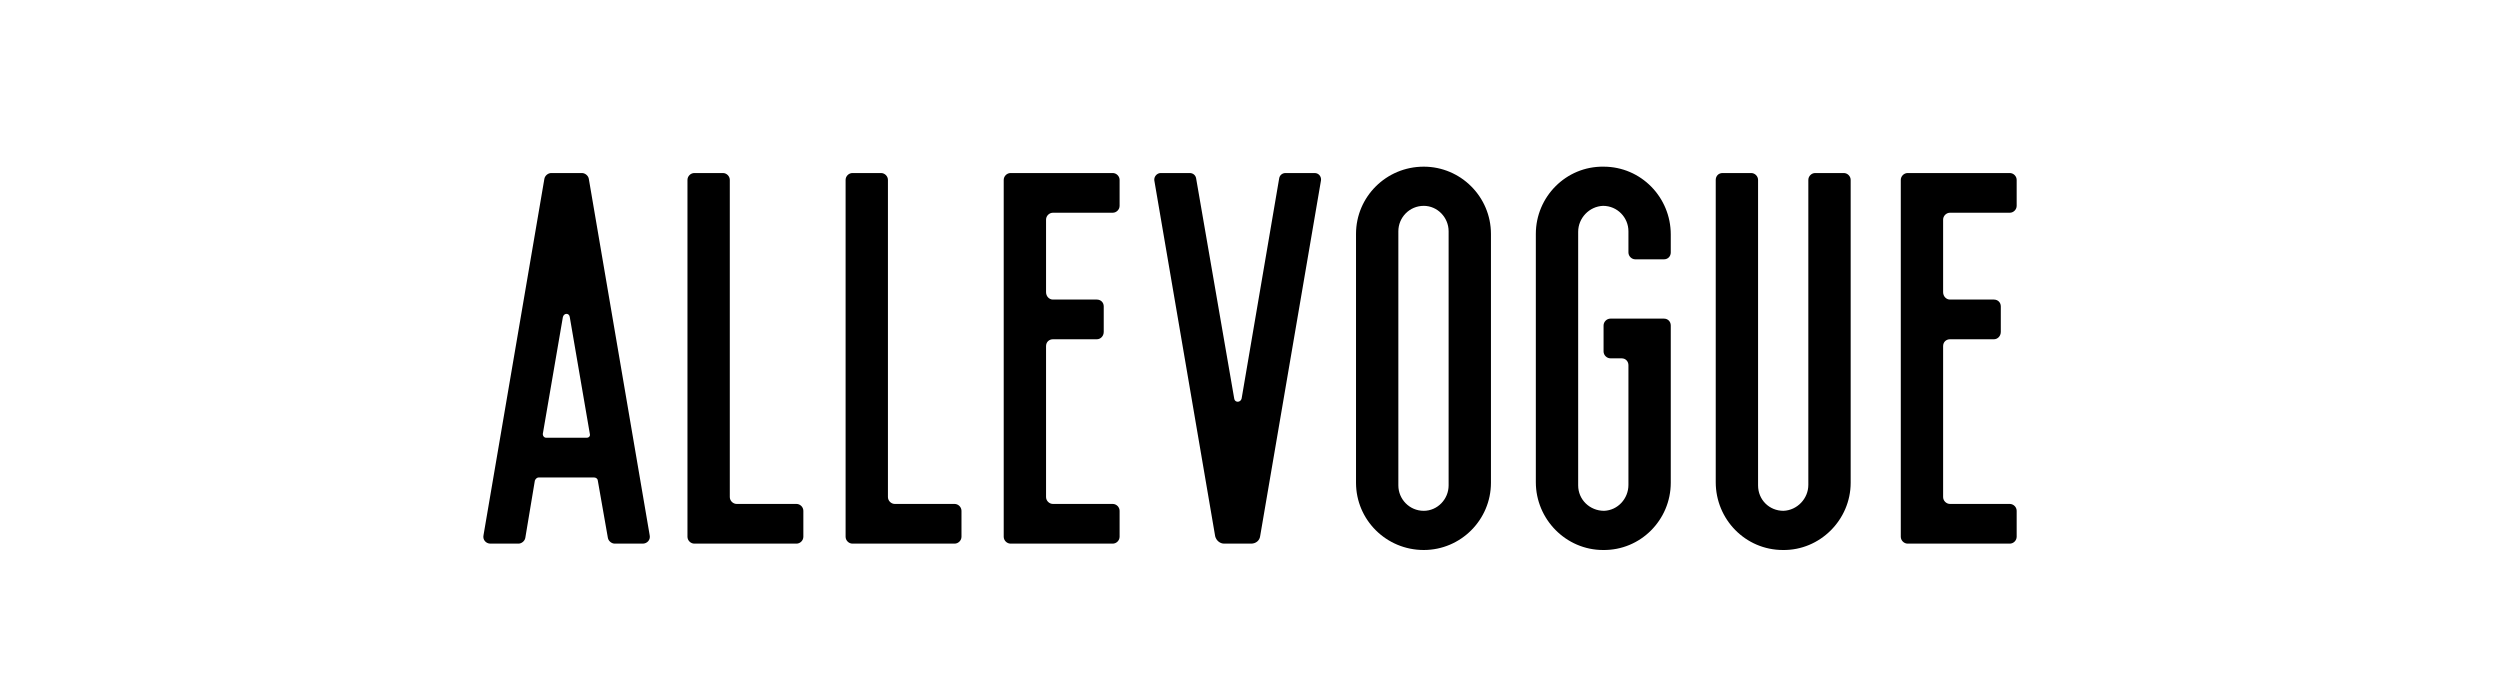
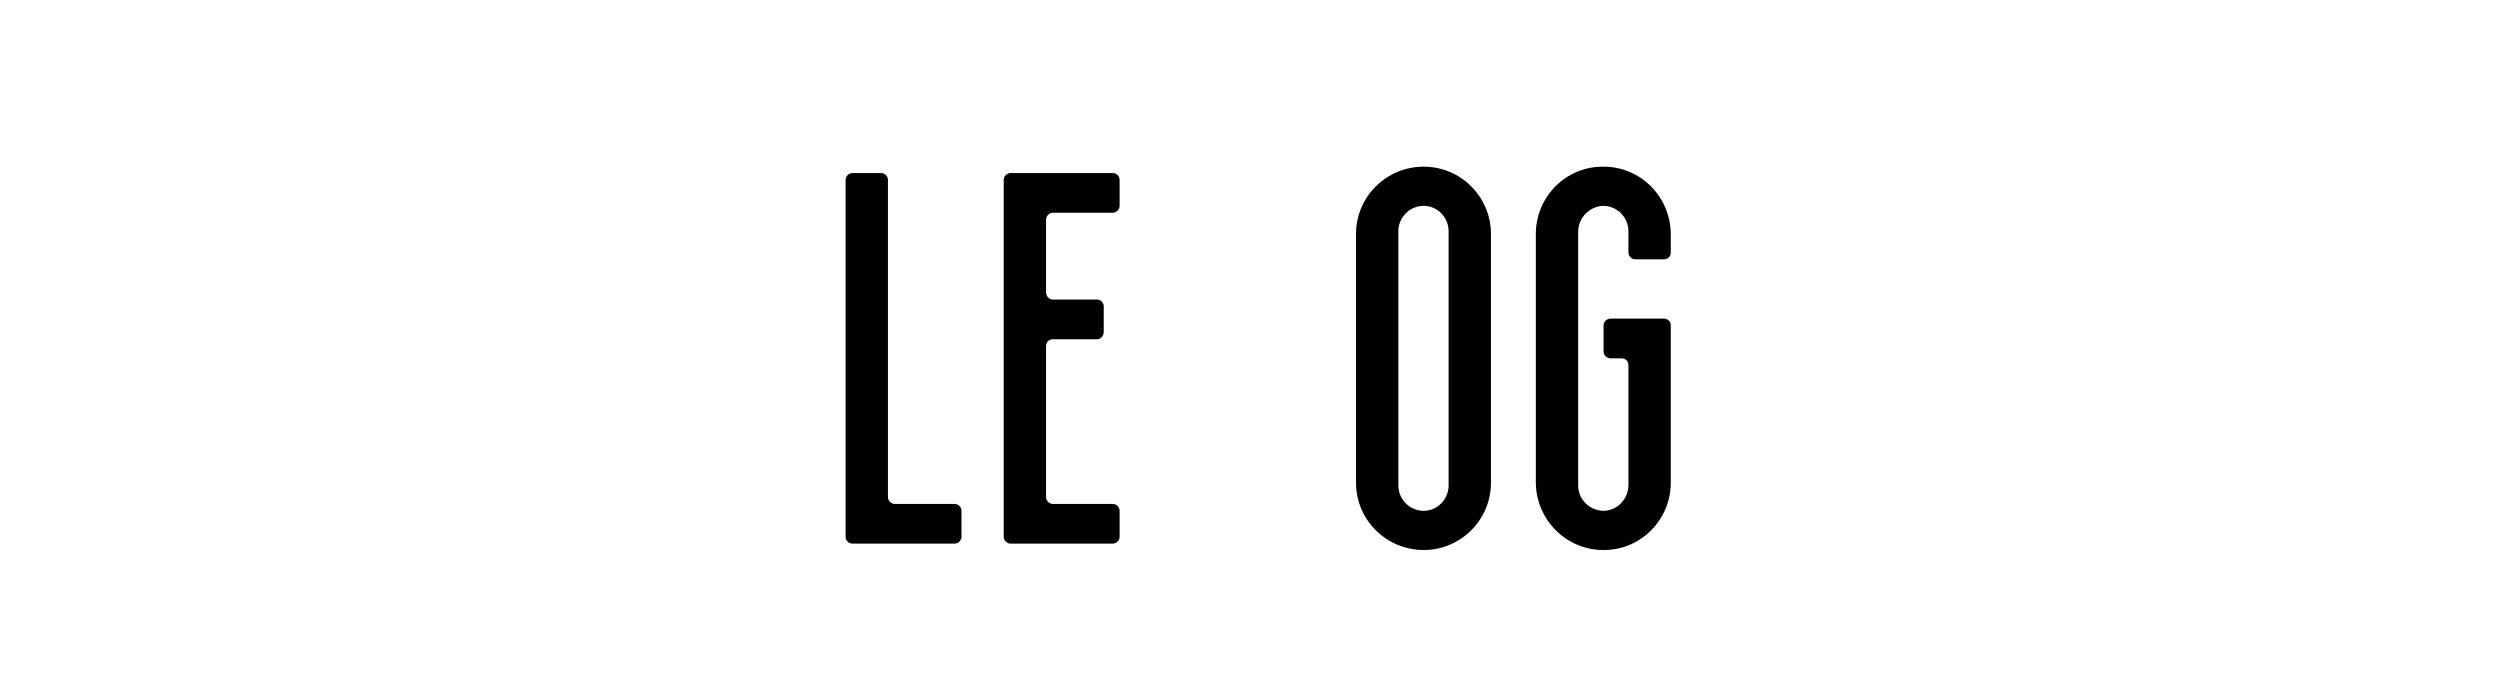
<svg xmlns="http://www.w3.org/2000/svg" width="150" height="42" viewBox="0 0 150 42" fill="none">
-   <path d="M36.885 32.618C36.694 32.618 36.504 32.46 36.472 32.269L35.869 28.838C35.869 28.743 35.773 28.648 35.646 28.648H32.313C32.218 28.648 32.122 28.743 32.091 28.838L31.519 32.269C31.487 32.46 31.297 32.618 31.106 32.618H29.424C29.17 32.618 28.948 32.396 29.011 32.11L32.662 10.731C32.694 10.54 32.884 10.382 33.075 10.382H34.916C35.107 10.382 35.297 10.54 35.329 10.731L38.98 32.11C39.044 32.396 38.821 32.618 38.567 32.618H36.885ZM32.567 26.043C32.567 26.17 32.662 26.265 32.757 26.265H35.202C35.329 26.265 35.424 26.17 35.392 26.043L34.186 19.022C34.154 18.768 33.837 18.768 33.773 19.022L32.567 26.043Z" fill="black" />
-   <path d="M47.789 30.236C48.011 30.236 48.201 30.427 48.201 30.649V32.205C48.201 32.428 48.011 32.618 47.789 32.618H41.661C41.439 32.618 41.248 32.428 41.248 32.205V10.795C41.248 10.572 41.439 10.382 41.661 10.382H43.376C43.598 10.382 43.788 10.572 43.788 10.795V29.823C43.788 30.045 43.979 30.236 44.201 30.236H47.789Z" fill="black" />
  <path d="M57.276 30.236C57.498 30.236 57.689 30.427 57.689 30.649V32.205C57.689 32.428 57.498 32.618 57.276 32.618H51.148C50.926 32.618 50.736 32.428 50.736 32.205V10.795C50.736 10.572 50.926 10.382 51.148 10.382H52.863C53.085 10.382 53.276 10.572 53.276 10.795V29.823C53.276 30.045 53.466 30.236 53.688 30.236H57.276Z" fill="black" />
  <path d="M67.176 12.351C67.176 12.573 66.986 12.764 66.763 12.764H63.176C62.953 12.764 62.763 12.955 62.763 13.177V17.529C62.763 17.783 62.953 17.974 63.176 17.974H65.811C66.033 17.974 66.224 18.133 66.224 18.387V19.912C66.224 20.166 66.033 20.356 65.811 20.356H63.176C62.953 20.356 62.763 20.515 62.763 20.769V29.823C62.763 30.045 62.953 30.236 63.176 30.236H66.763C66.986 30.236 67.176 30.427 67.176 30.649V32.205C67.176 32.428 66.986 32.618 66.763 32.618H60.636C60.414 32.618 60.223 32.428 60.223 32.205V10.795C60.223 10.572 60.414 10.382 60.636 10.382H66.763C66.986 10.382 67.176 10.572 67.176 10.795V12.351Z" fill="black" />
-   <path d="M76.751 10.699C76.783 10.509 76.942 10.382 77.132 10.382H78.878C79.132 10.382 79.291 10.604 79.259 10.826L75.608 32.174C75.577 32.428 75.354 32.618 75.069 32.618H73.449C73.195 32.618 72.973 32.428 72.91 32.174L69.259 10.826C69.227 10.604 69.417 10.382 69.64 10.382H71.386C71.576 10.382 71.735 10.509 71.767 10.699L74.053 23.914C74.084 24.168 74.434 24.168 74.497 23.914L76.751 10.699Z" fill="black" />
  <path d="M85.425 10C87.647 10 89.457 11.811 89.457 14.035V28.965C89.457 31.189 87.647 33 85.425 33C83.171 33 81.361 31.189 81.361 28.965V14.035C81.361 11.811 83.171 10 85.425 10ZM86.917 29.124V13.876C86.917 13.05 86.25 12.351 85.425 12.351C84.567 12.351 83.901 13.05 83.901 13.876V29.124C83.901 29.95 84.567 30.649 85.425 30.649C86.25 30.649 86.917 29.95 86.917 29.124Z" fill="black" />
  <path d="M100.246 15.147C100.246 15.369 100.088 15.56 99.834 15.56H98.119C97.897 15.56 97.706 15.369 97.706 15.147V13.876C97.706 13.05 97.04 12.351 96.183 12.351C95.357 12.383 94.69 13.082 94.69 13.908V29.124C94.69 29.982 95.389 30.649 96.246 30.649C97.071 30.617 97.706 29.918 97.706 29.092V21.913C97.706 21.691 97.548 21.5 97.294 21.5H96.627C96.405 21.5 96.214 21.309 96.214 21.087V19.53C96.214 19.308 96.405 19.117 96.627 19.117H99.834C100.088 19.117 100.246 19.308 100.246 19.53V28.965C100.246 31.189 98.437 33.031 96.183 33C93.96 33 92.15 31.157 92.15 28.933V14.035C92.15 11.811 93.96 9.969 96.214 10C98.468 10 100.246 11.843 100.246 14.067V15.147Z" fill="black" />
-   <path d="M108.5 10.795C108.5 10.572 108.69 10.382 108.912 10.382H110.627C110.849 10.382 111.04 10.572 111.04 10.795V28.965C111.04 31.189 109.198 33.031 106.976 33C104.722 33 102.944 31.157 102.944 28.933V10.795C102.944 10.572 103.102 10.382 103.356 10.382H105.071C105.293 10.382 105.484 10.572 105.484 10.795V29.124C105.484 29.982 106.15 30.649 107.008 30.649C107.833 30.617 108.5 29.918 108.5 29.092V10.795Z" fill="black" />
-   <path d="M121 12.351C121 12.573 120.81 12.764 120.587 12.764H117C116.777 12.764 116.587 12.955 116.587 13.177V17.529C116.587 17.783 116.777 17.974 117 17.974H119.635C119.857 17.974 120.048 18.133 120.048 18.387V19.912C120.048 20.166 119.857 20.356 119.635 20.356H117C116.777 20.356 116.587 20.515 116.587 20.769V29.823C116.587 30.045 116.777 30.236 117 30.236H120.587C120.81 30.236 121 30.427 121 30.649V32.205C121 32.428 120.81 32.618 120.587 32.618H114.46C114.238 32.618 114.047 32.428 114.047 32.205V10.795C114.047 10.572 114.238 10.382 114.46 10.382H120.587C120.81 10.382 121 10.572 121 10.795V12.351Z" fill="black" />
</svg>